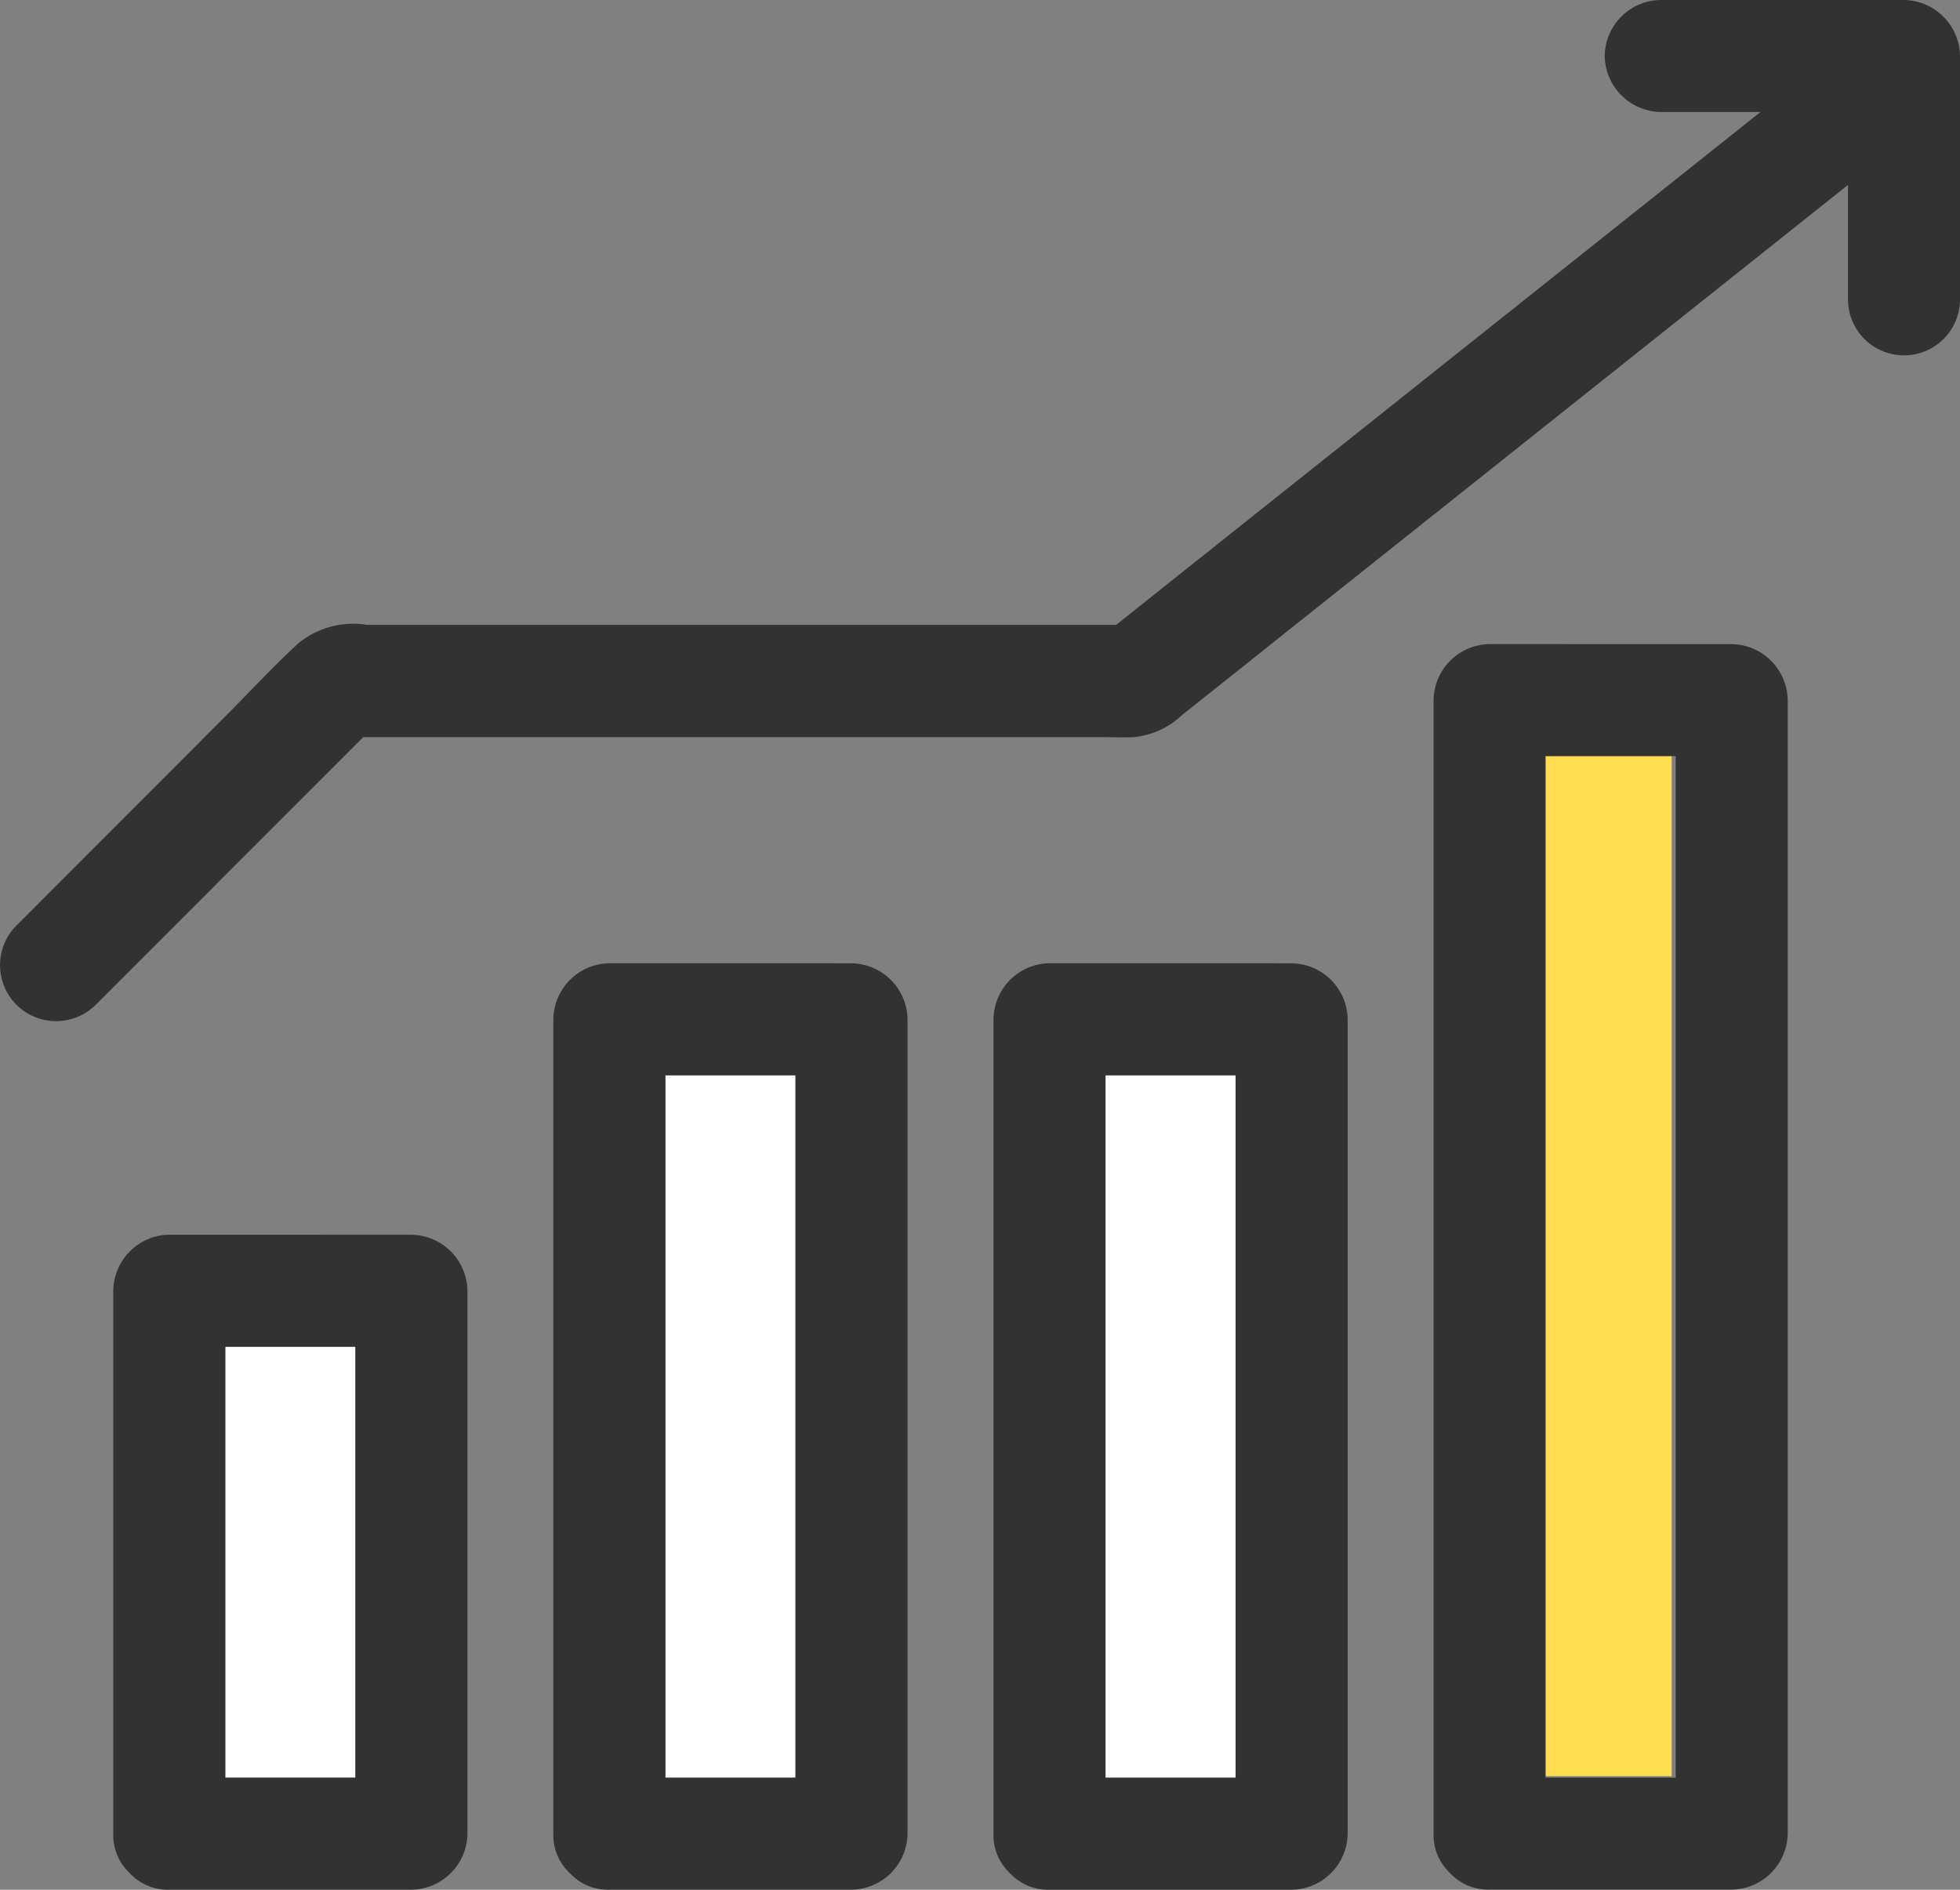
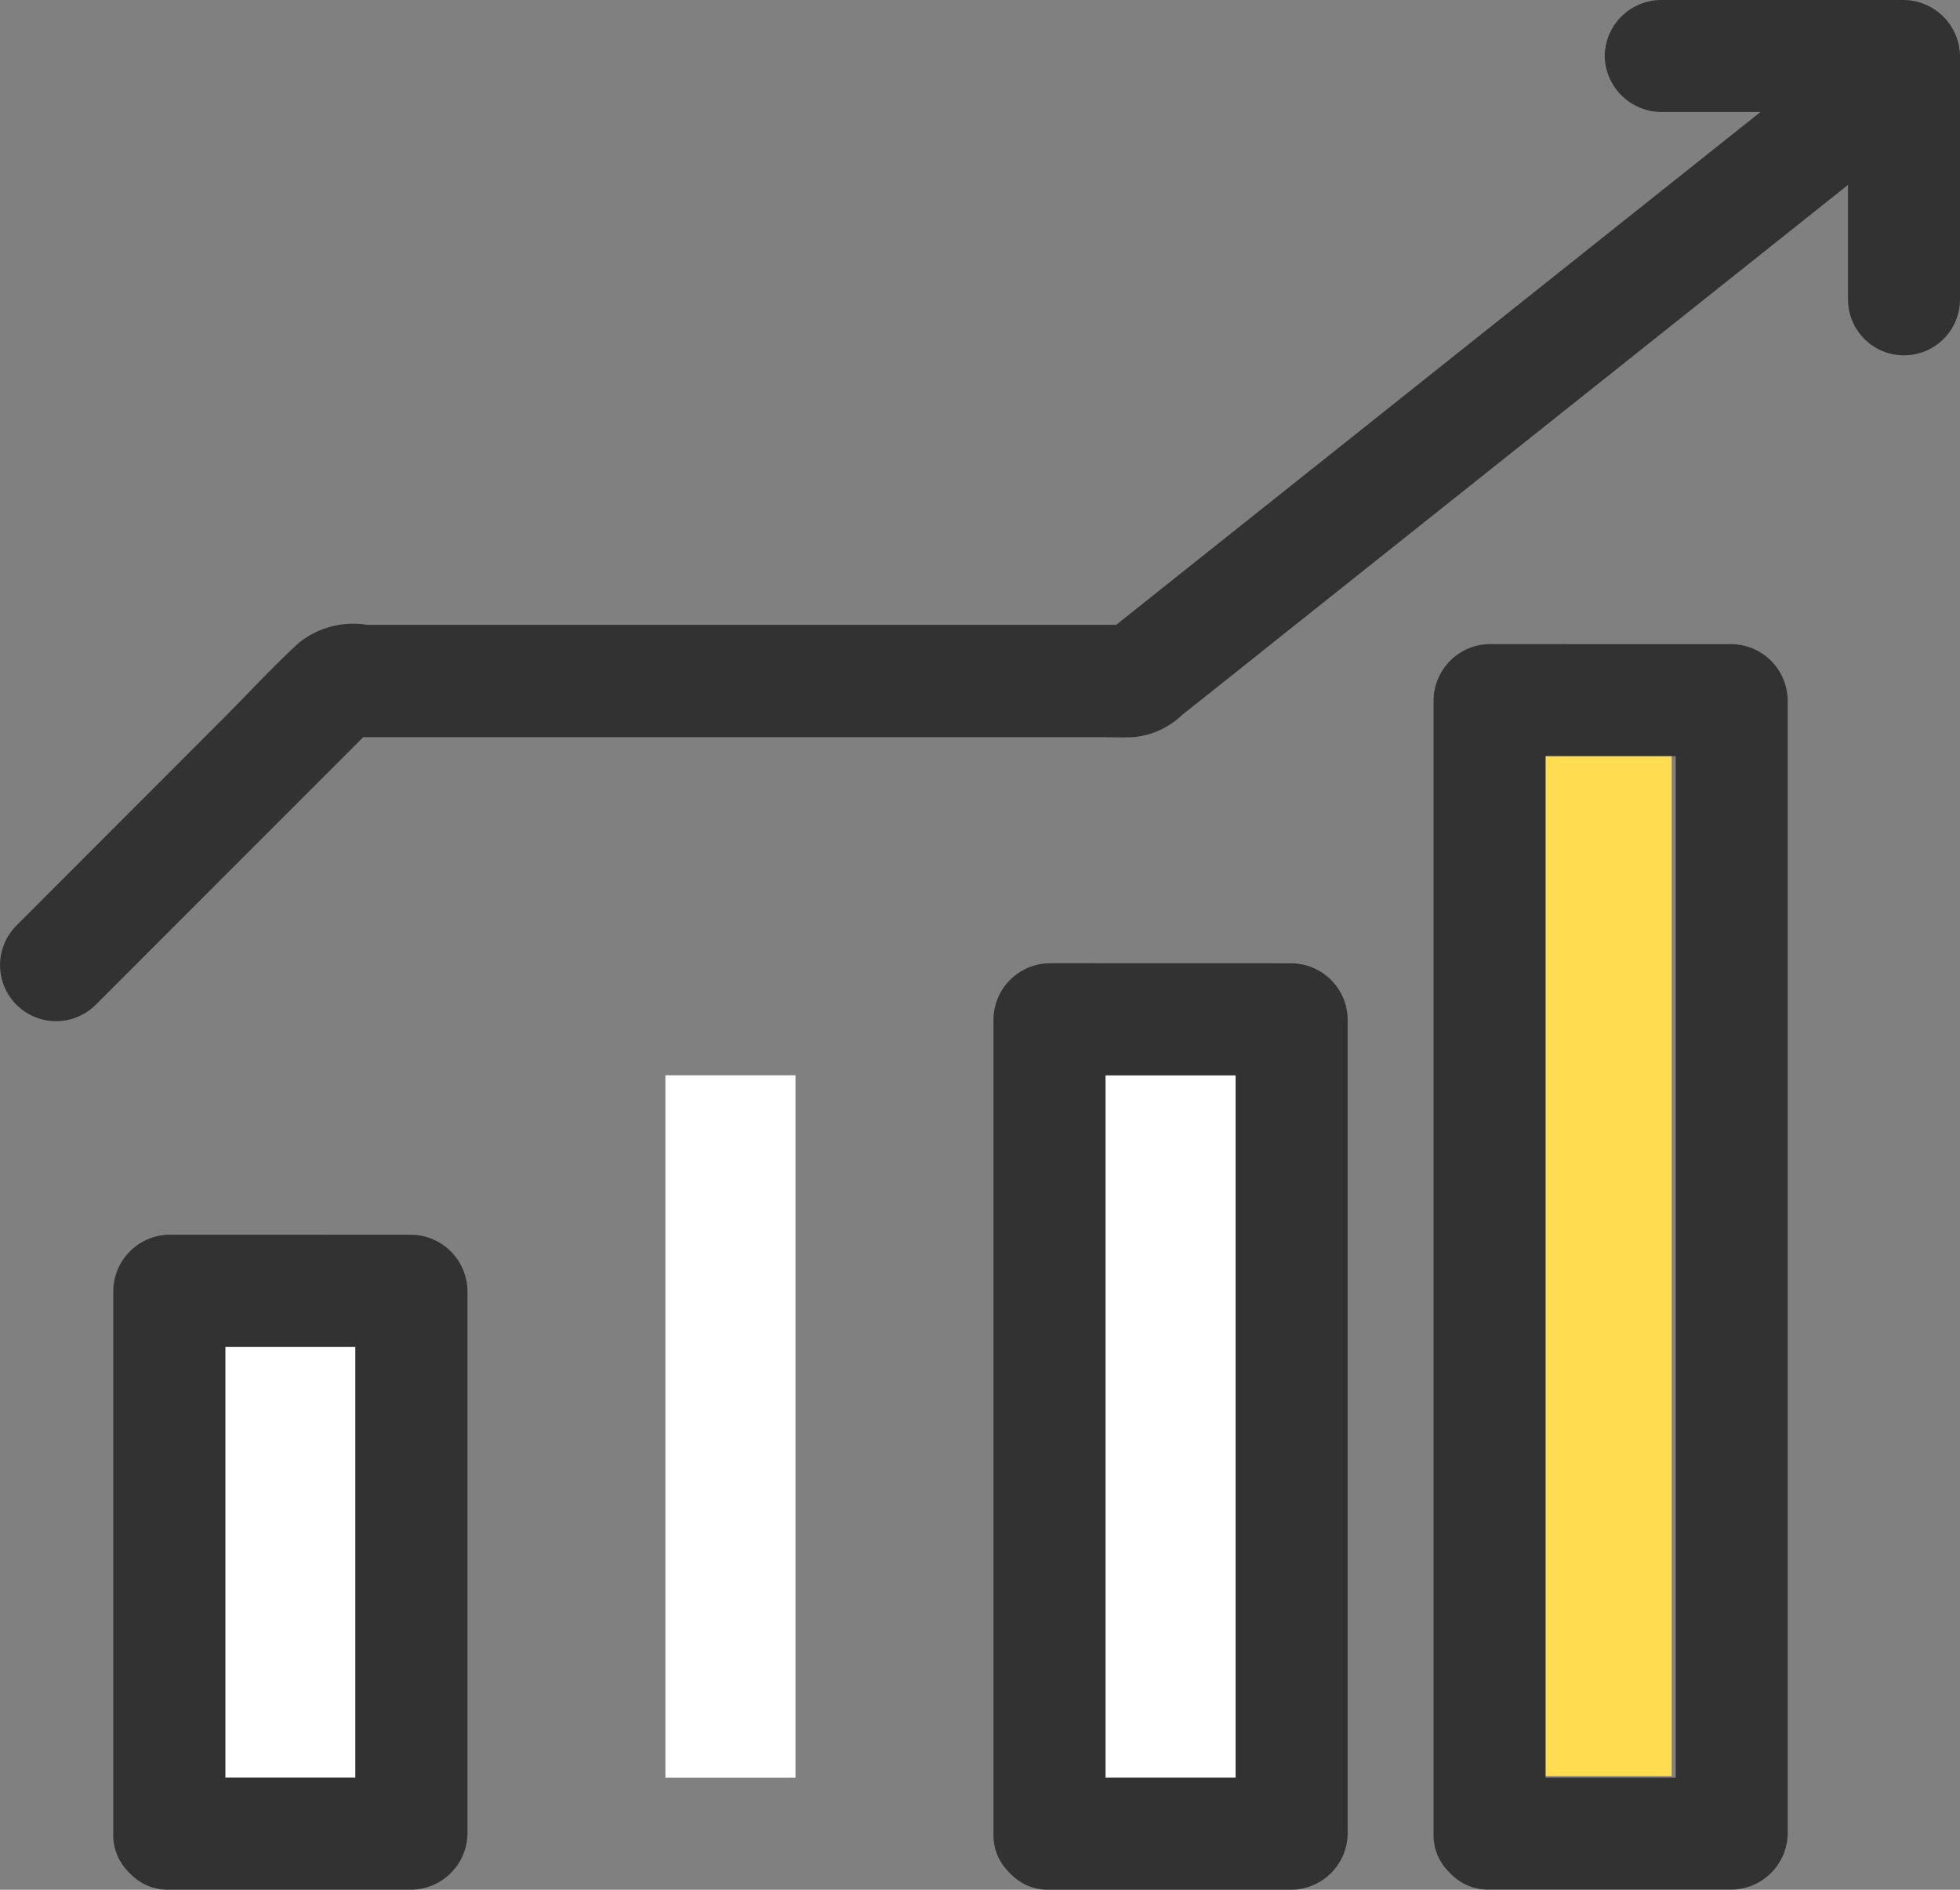
<svg xmlns="http://www.w3.org/2000/svg" width="56" height="54" viewBox="0 0 56 54">
  <rect x="0" y="0" width="56" height="54" fill="#808080" stroke="none" />
  <defs>
    <clipPath id="clip-path">
      <rect id="長方形_5632" data-name="長方形 5632" width="56" height="54" fill="none" />
    </clipPath>
  </defs>
  <g id="グループ_71939" data-name="グループ 71939" transform="translate(0 0)">
    <path id="パス_7632" data-name="パス 7632" d="M68.962,33.726V63.31h3.769V33.726Z" transform="translate(-24.969 -12.556)" fill="#ffdc50" />
    <g id="グループ_71938" data-name="グループ 71938" transform="translate(0 0)">
      <g id="グループ_71937" data-name="グループ 71937" clip-path="url(#clip-path)">
        <path id="パス_7633" data-name="パス 7633" d="M65.563,28.726a1.625,1.625,0,0,0-1.6,1.6V62.72A1.476,1.476,0,0,0,64.39,63.8c.015.019.034.036.051.054l.031.029a1.476,1.476,0,0,0,1.09.434h6.919a1.624,1.624,0,0,0,1.6-1.6V30.328a1.625,1.625,0,0,0-1.6-1.6Zm5.318,29.967v2.425H67.164V31.929h3.717V58.693Z" transform="translate(-23.004 -10.322)" fill="#323232" />
        <path id="パス_7634" data-name="パス 7634" d="M49.326,47.959V68.029h3.717V47.959Z" transform="translate(-17.74 -17.233)" fill="#fff" />
        <path id="パス_7635" data-name="パス 7635" d="M45.927,42.96a1.625,1.625,0,0,0-1.6,1.6V67.835a1.477,1.477,0,0,0,.428,1.083c.016.019.034.036.051.054l.031.029a1.476,1.476,0,0,0,1.091.434h6.919a1.625,1.625,0,0,0,1.6-1.6V44.562a1.624,1.624,0,0,0-1.6-1.6Zm5.318,23.273H47.528V46.163h3.717V66.233Z" transform="translate(-15.942 -15.436)" fill="#323232" />
        <path id="パス_7636" data-name="パス 7636" d="M29.689,47.959V68.029h3.717V47.959Z" transform="translate(-10.678 -17.233)" fill="#fff" />
-         <path id="パス_7637" data-name="パス 7637" d="M26.29,42.96a1.625,1.625,0,0,0-1.6,1.6V67.835a1.477,1.477,0,0,0,.428,1.083c.015.019.034.036.051.054L25.2,69a1.476,1.476,0,0,0,1.091.434h6.919a1.625,1.625,0,0,0,1.6-1.6V44.562a1.625,1.625,0,0,0-1.6-1.6Zm5.318,23.273H27.891V46.163h3.717V66.233Z" transform="translate(-8.88 -15.436)" fill="#323232" />
        <path id="パス_7638" data-name="パス 7638" d="M10.052,60.068V72.38H13.77V60.068Z" transform="translate(-3.615 -21.583)" fill="#fff" />
        <path id="パス_7639" data-name="パス 7639" d="M6.653,55.068a1.625,1.625,0,0,0-1.6,1.6V72.185a1.477,1.477,0,0,0,.428,1.083c.015.019.034.036.051.054l.031.029a1.476,1.476,0,0,0,1.091.434h6.919a1.625,1.625,0,0,0,1.6-1.6V56.67a1.625,1.625,0,0,0-1.6-1.6Zm5.318,15.515H8.254V58.271h3.717V70.583Z" transform="translate(-1.817 -19.787)" fill="#323232" />
        <path id="パス_7640" data-name="パス 7640" d="M2.735,28.712l7.645-7.649H31.362c.345,0,.694.017,1.038,0a2.326,2.326,0,0,0,1.379-.637Q35.2,19.3,36.615,18.168L47.3,9.663l5.5-4.379v3.27a1.6,1.6,0,1,0,3.2,0V1.6A1.624,1.624,0,0,0,54.4,0H47.449a1.619,1.619,0,0,0-1.6,1.6,1.629,1.629,0,0,0,1.6,1.6H50.3l-4.79,3.813-11.558,9.2-2.06,1.641H10.485a2.476,2.476,0,0,0-1.951.52c-.746.684-1.438,1.439-2.154,2.155L.471,26.446a1.6,1.6,0,0,0,2.264,2.265" transform="translate(0 0)" fill="#323232" />
      </g>
    </g>
  </g>
</svg>